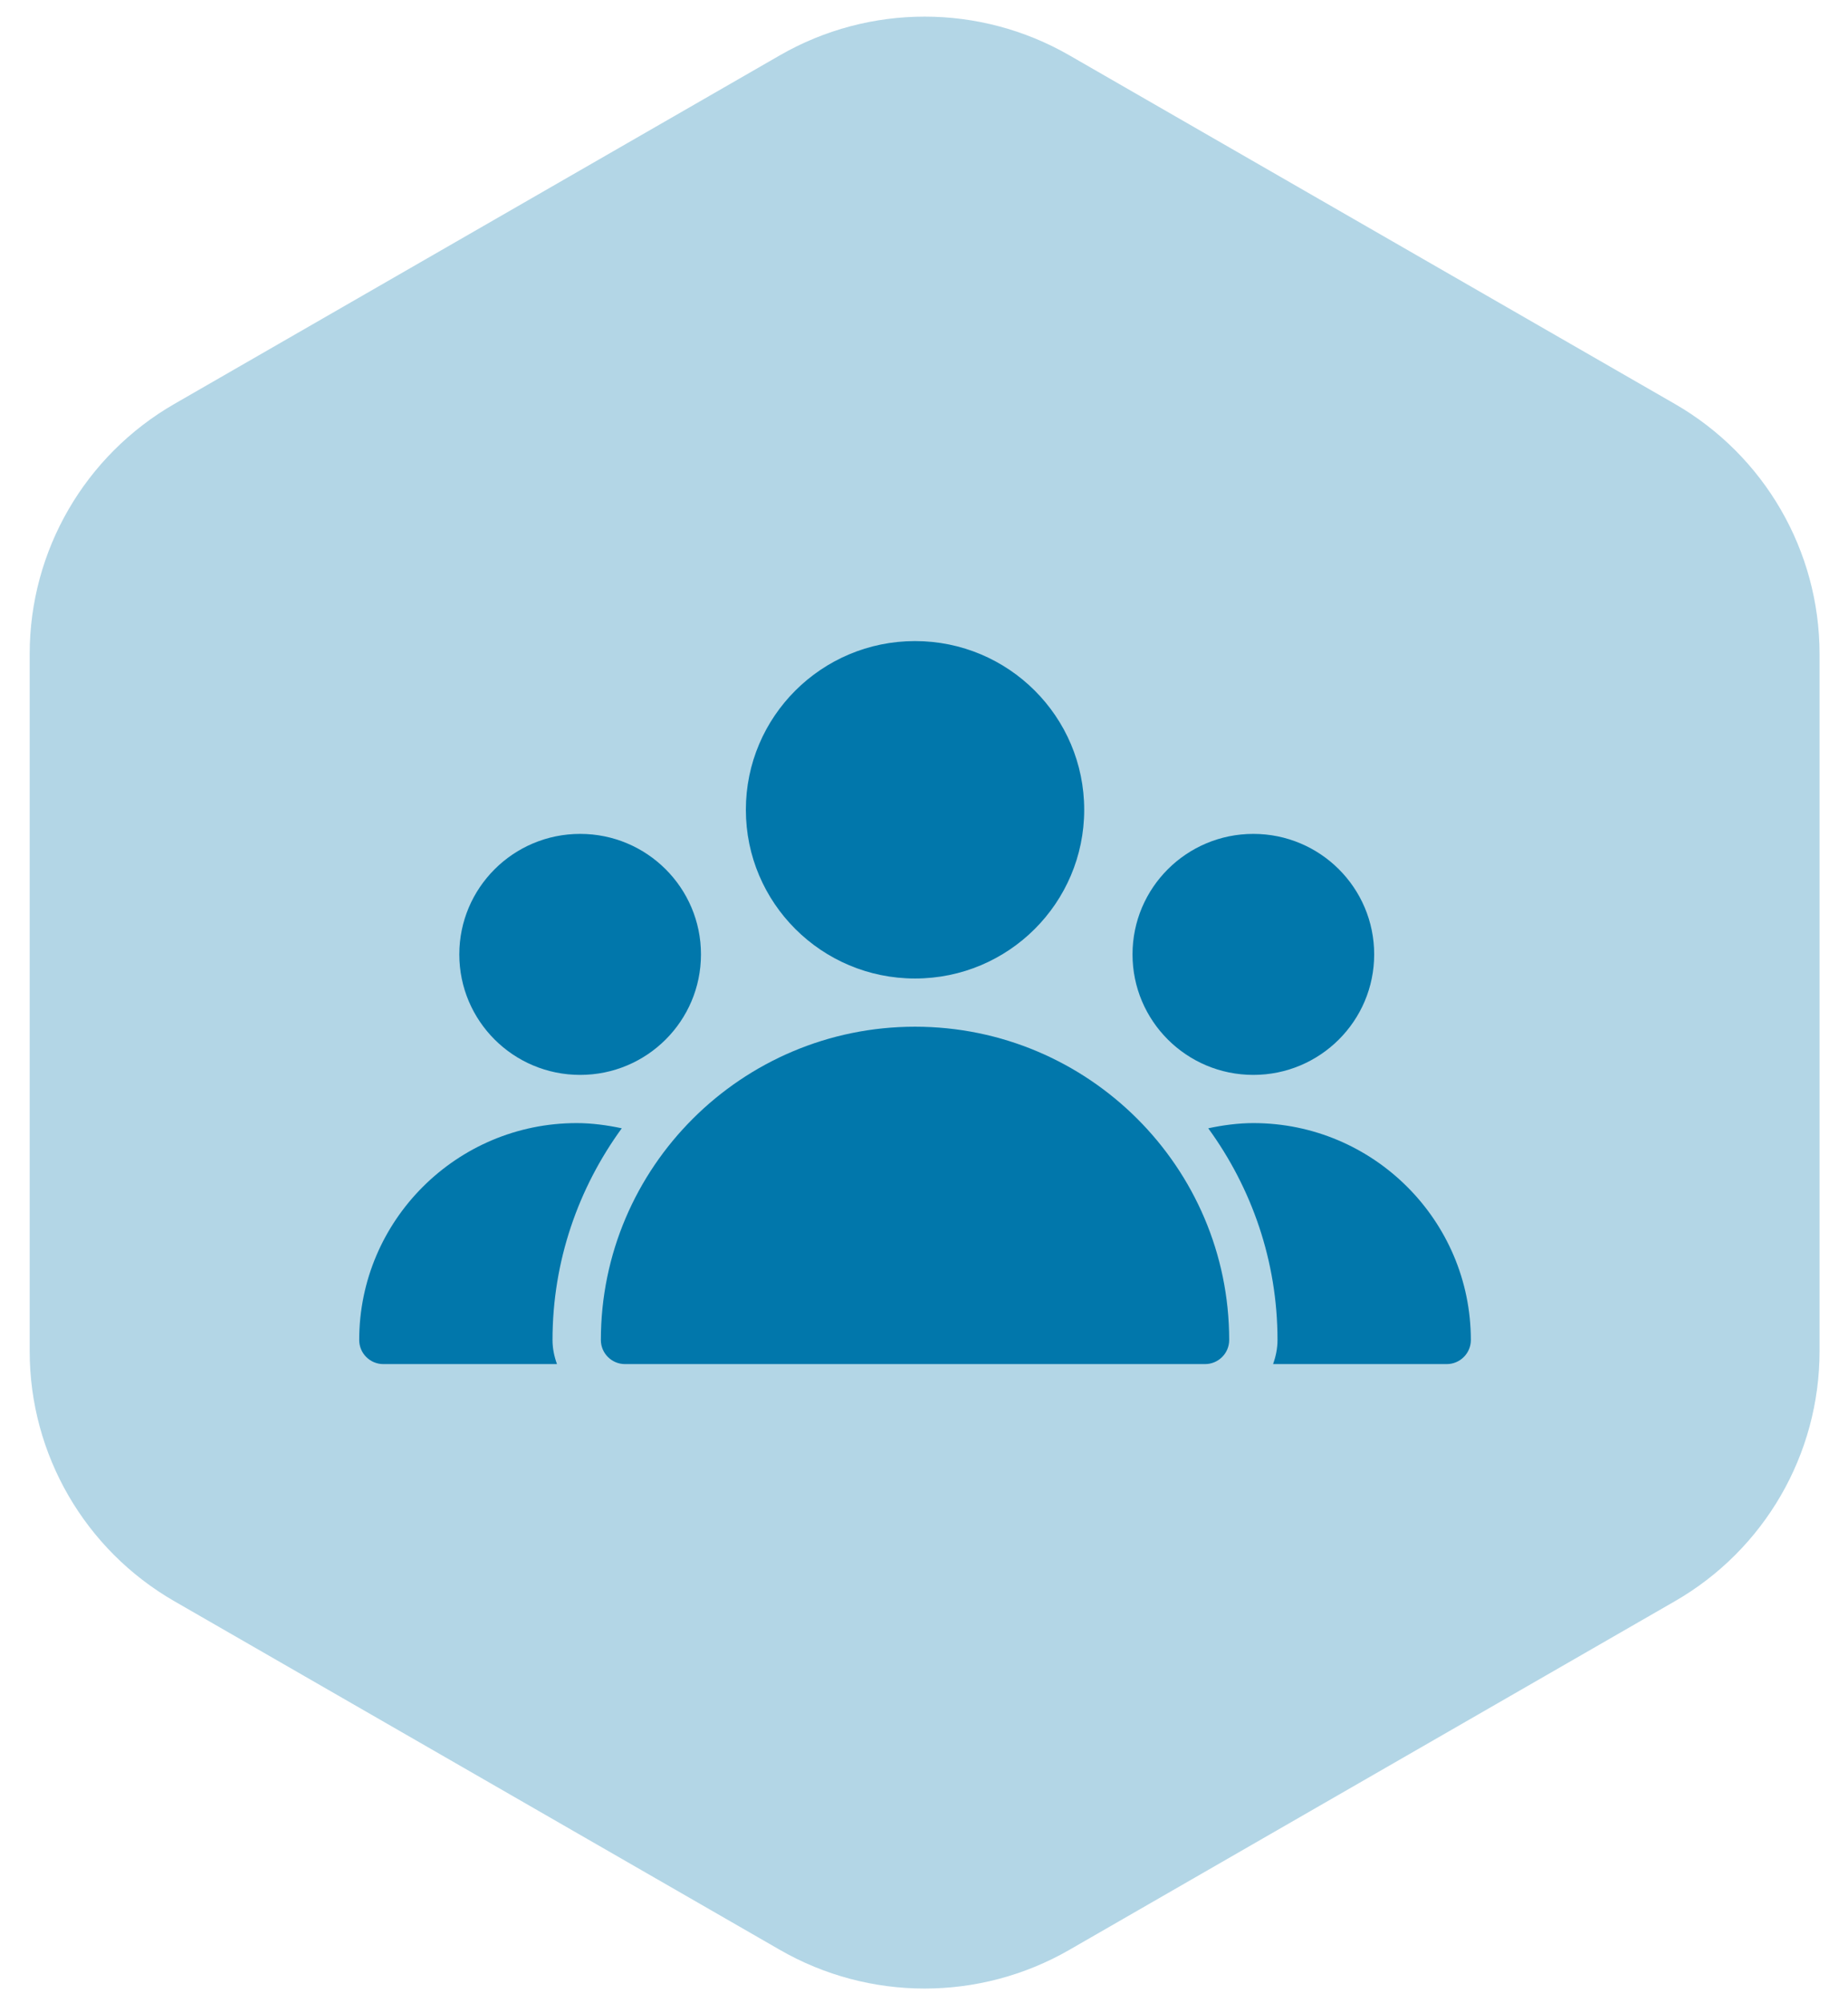
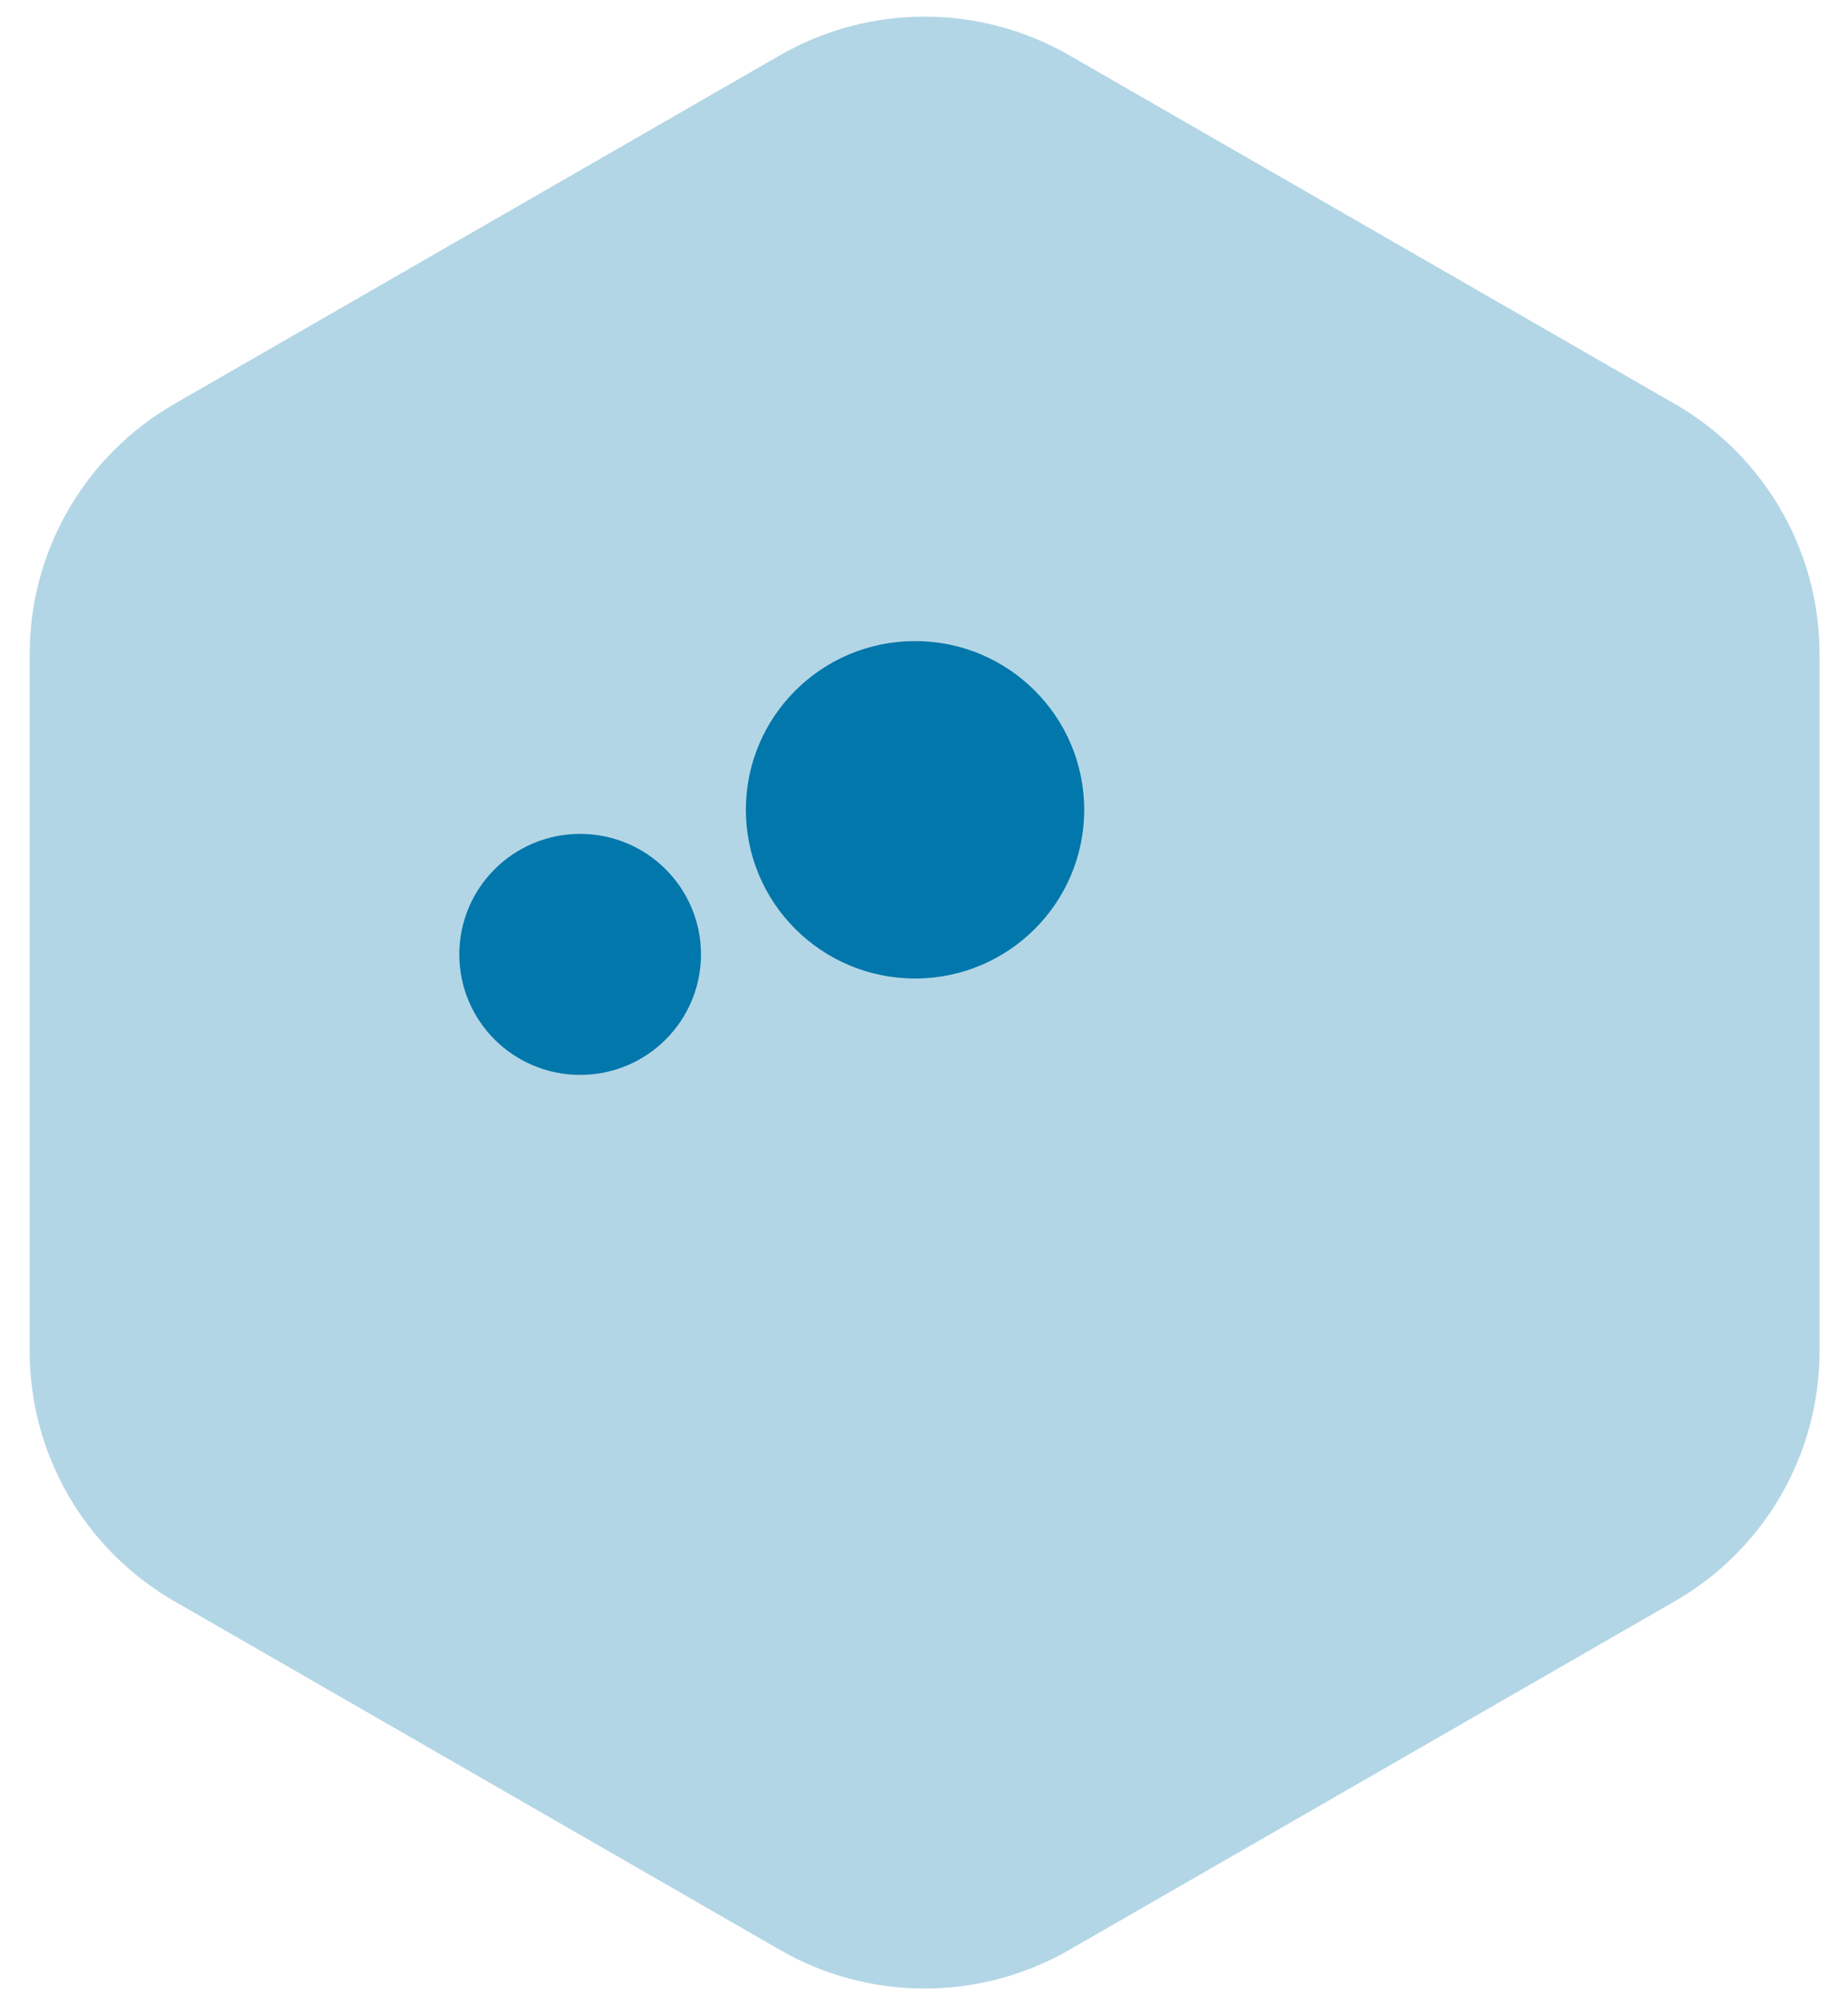
<svg xmlns="http://www.w3.org/2000/svg" width="48" height="52" viewBox="0 0 48 52" fill="none">
  <path opacity="0.3" d="M20.258 1.435C22.584 0.097 25.448 0.097 27.774 1.435L43.504 10.486C45.829 11.825 47.261 14.297 47.261 16.974V35.077C47.261 37.753 45.829 40.226 43.504 41.564L27.774 50.615C25.448 51.953 22.584 51.953 20.258 50.615L4.528 41.564C2.203 40.226 0.771 37.753 0.771 35.077V16.974C0.771 14.297 2.203 11.825 4.528 10.486L20.258 1.435Z" fill="#0177AB" />
  <path d="M23.767 25.4C26.194 25.4 28.161 23.439 28.161 21.02C28.161 18.602 26.194 16.641 23.767 16.641C21.341 16.641 19.373 18.602 19.373 21.02C19.373 23.439 21.341 25.4 23.767 25.4Z" fill="#0177AB" />
-   <path d="M32.554 27.902C34.288 27.902 35.693 26.501 35.693 24.774C35.693 23.046 34.288 21.646 32.554 21.646C30.821 21.646 29.416 23.046 29.416 24.774C29.416 26.501 30.821 27.902 32.554 27.902Z" fill="#0177AB" />
  <path d="M15.069 27.902C16.802 27.902 18.207 26.502 18.207 24.774C18.207 23.047 16.802 21.646 15.069 21.646C13.335 21.646 11.93 23.047 11.93 24.774C11.93 26.502 13.335 27.902 15.069 27.902Z" fill="#0177AB" />
-   <path d="M23.767 26.651C19.268 26.651 15.607 30.299 15.607 34.784C15.607 35.129 15.888 35.409 16.235 35.409H31.299C31.646 35.409 31.927 35.129 31.927 34.784C31.927 30.299 28.266 26.651 23.767 26.651Z" fill="#0177AB" />
-   <path d="M16.15 29.288C15.766 29.207 15.376 29.153 14.979 29.153C11.864 29.153 9.33 31.679 9.33 34.784C9.33 35.129 9.611 35.409 9.957 35.409H14.467C14.396 35.213 14.351 35.004 14.351 34.784C14.351 32.73 15.024 30.835 16.15 29.288Z" fill="#0177AB" />
-   <path d="M32.555 29.153C32.158 29.153 31.767 29.207 31.383 29.288C32.509 30.835 33.182 32.73 33.182 34.784C33.182 35.004 33.137 35.213 33.067 35.409H37.576C37.923 35.409 38.204 35.129 38.204 34.784C38.204 31.679 35.669 29.153 32.555 29.153Z" fill="#0177AB" />
</svg>